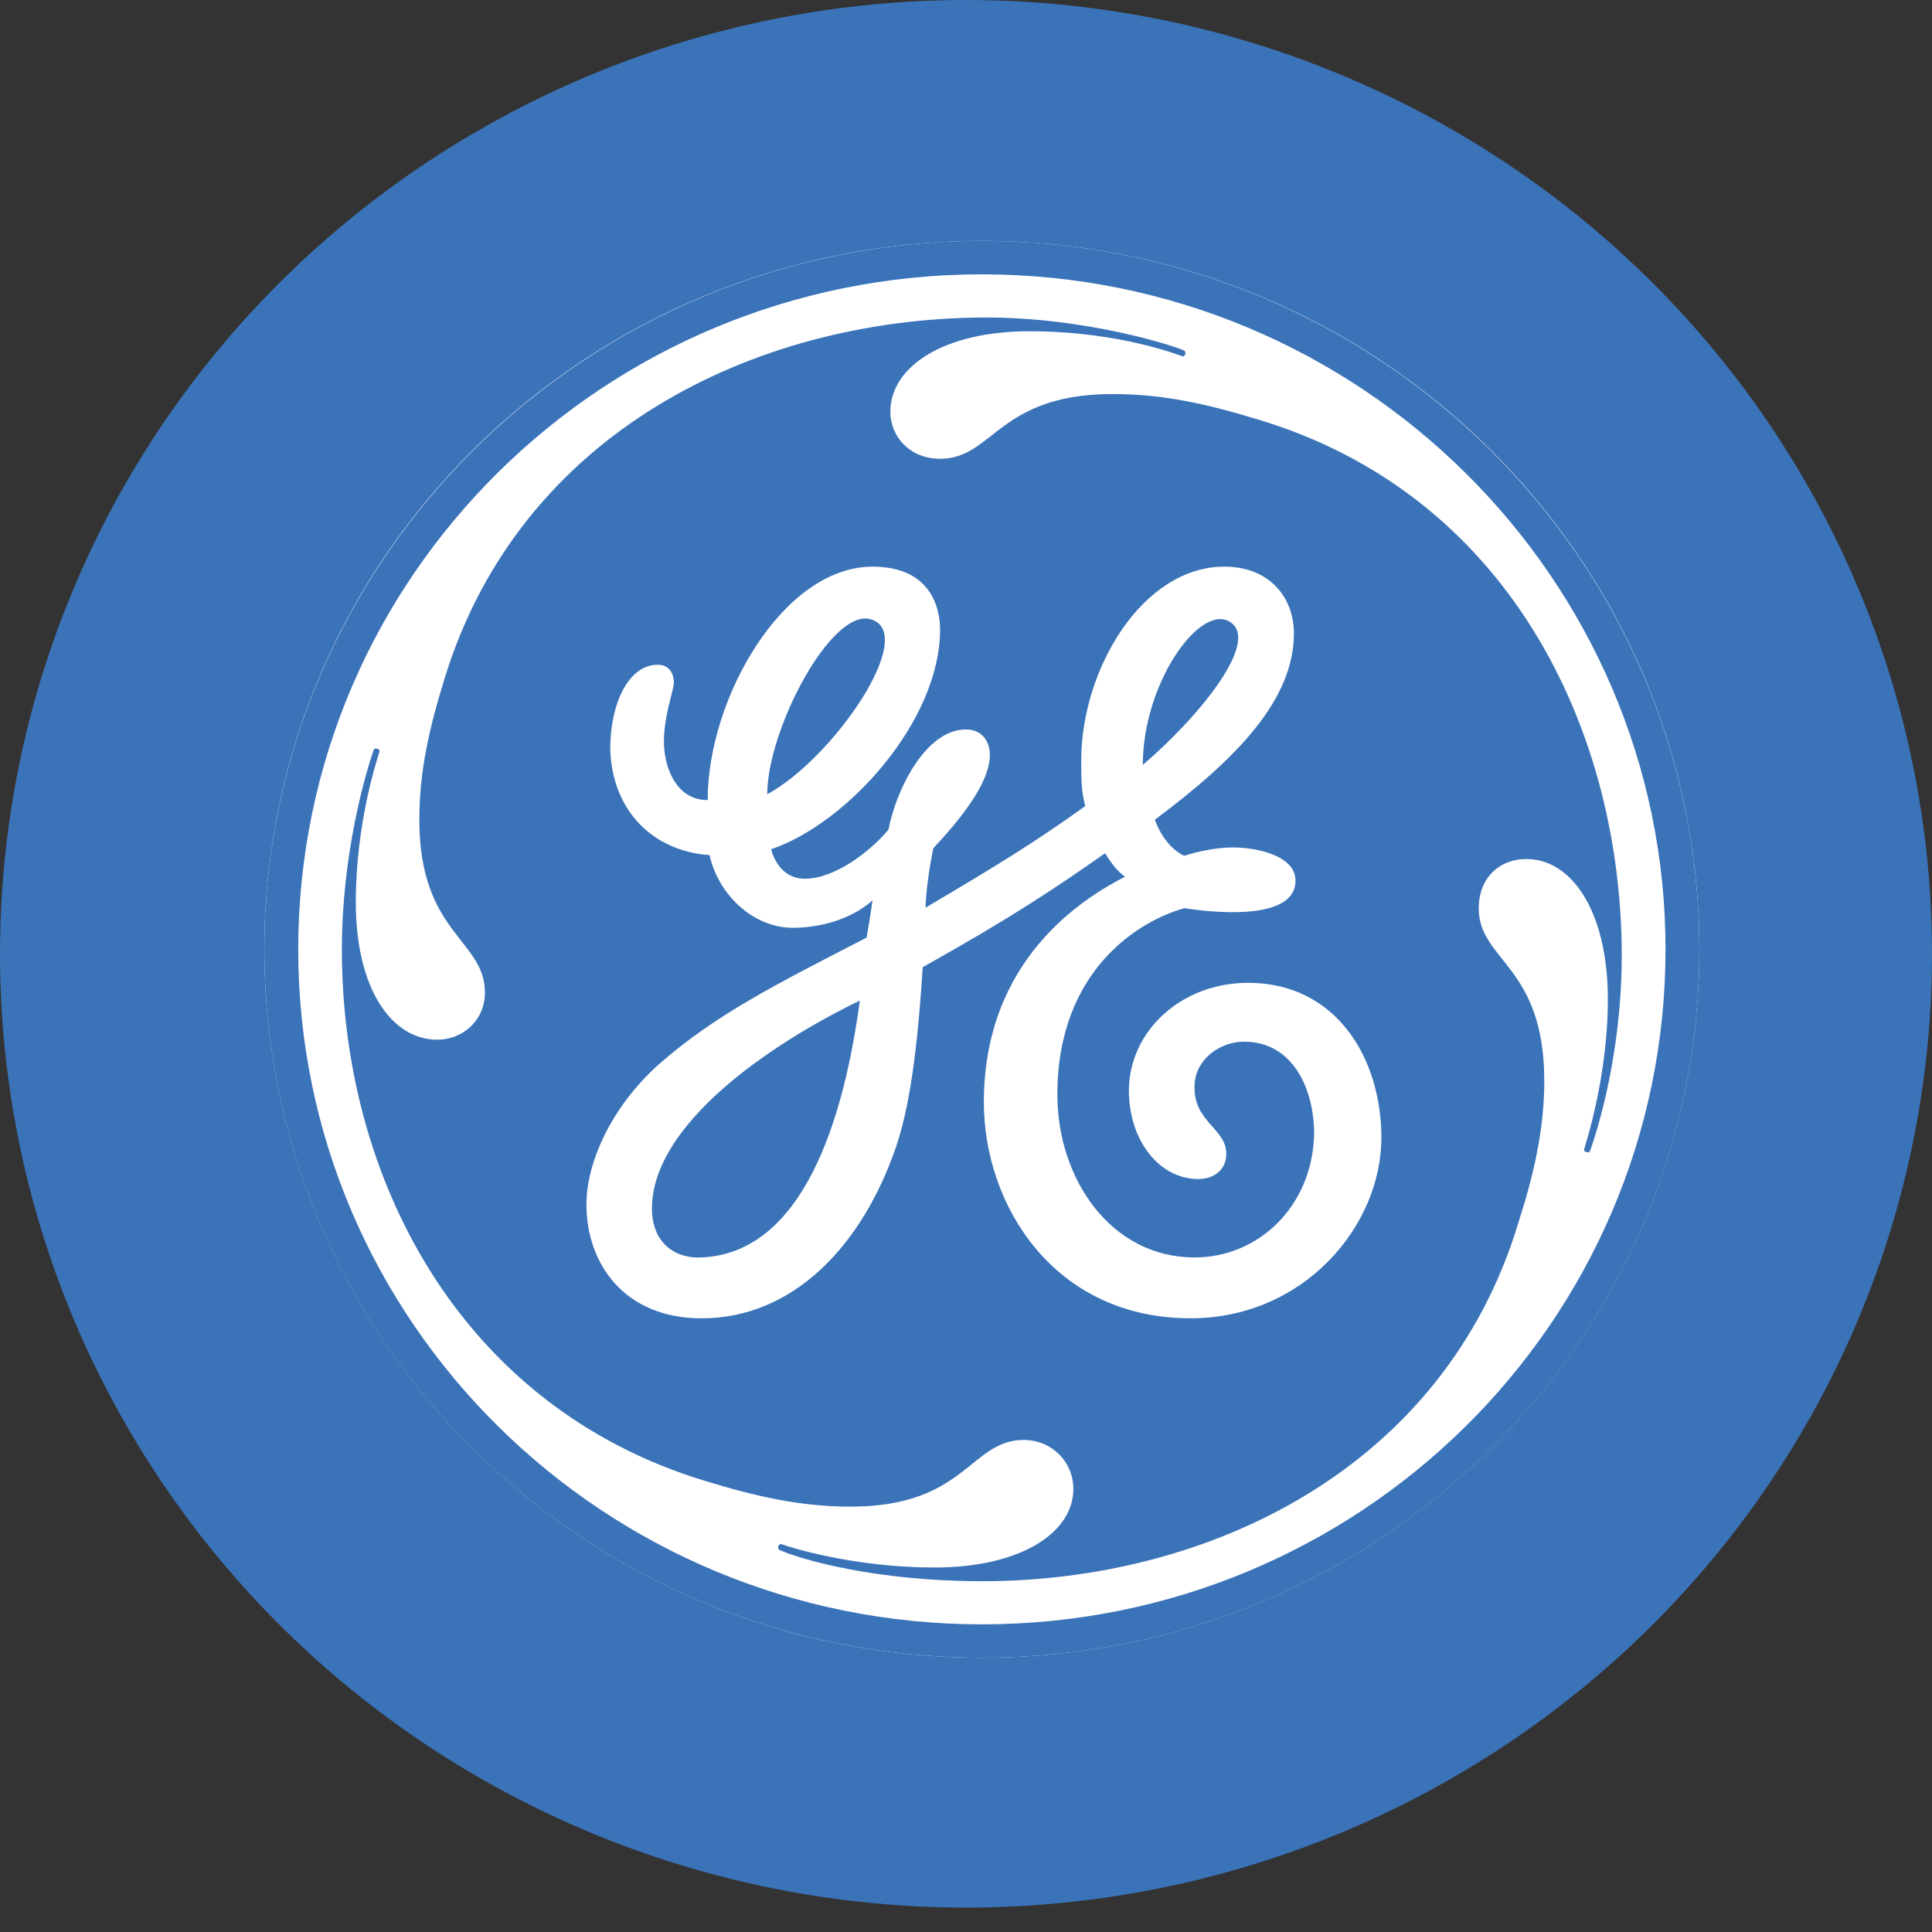
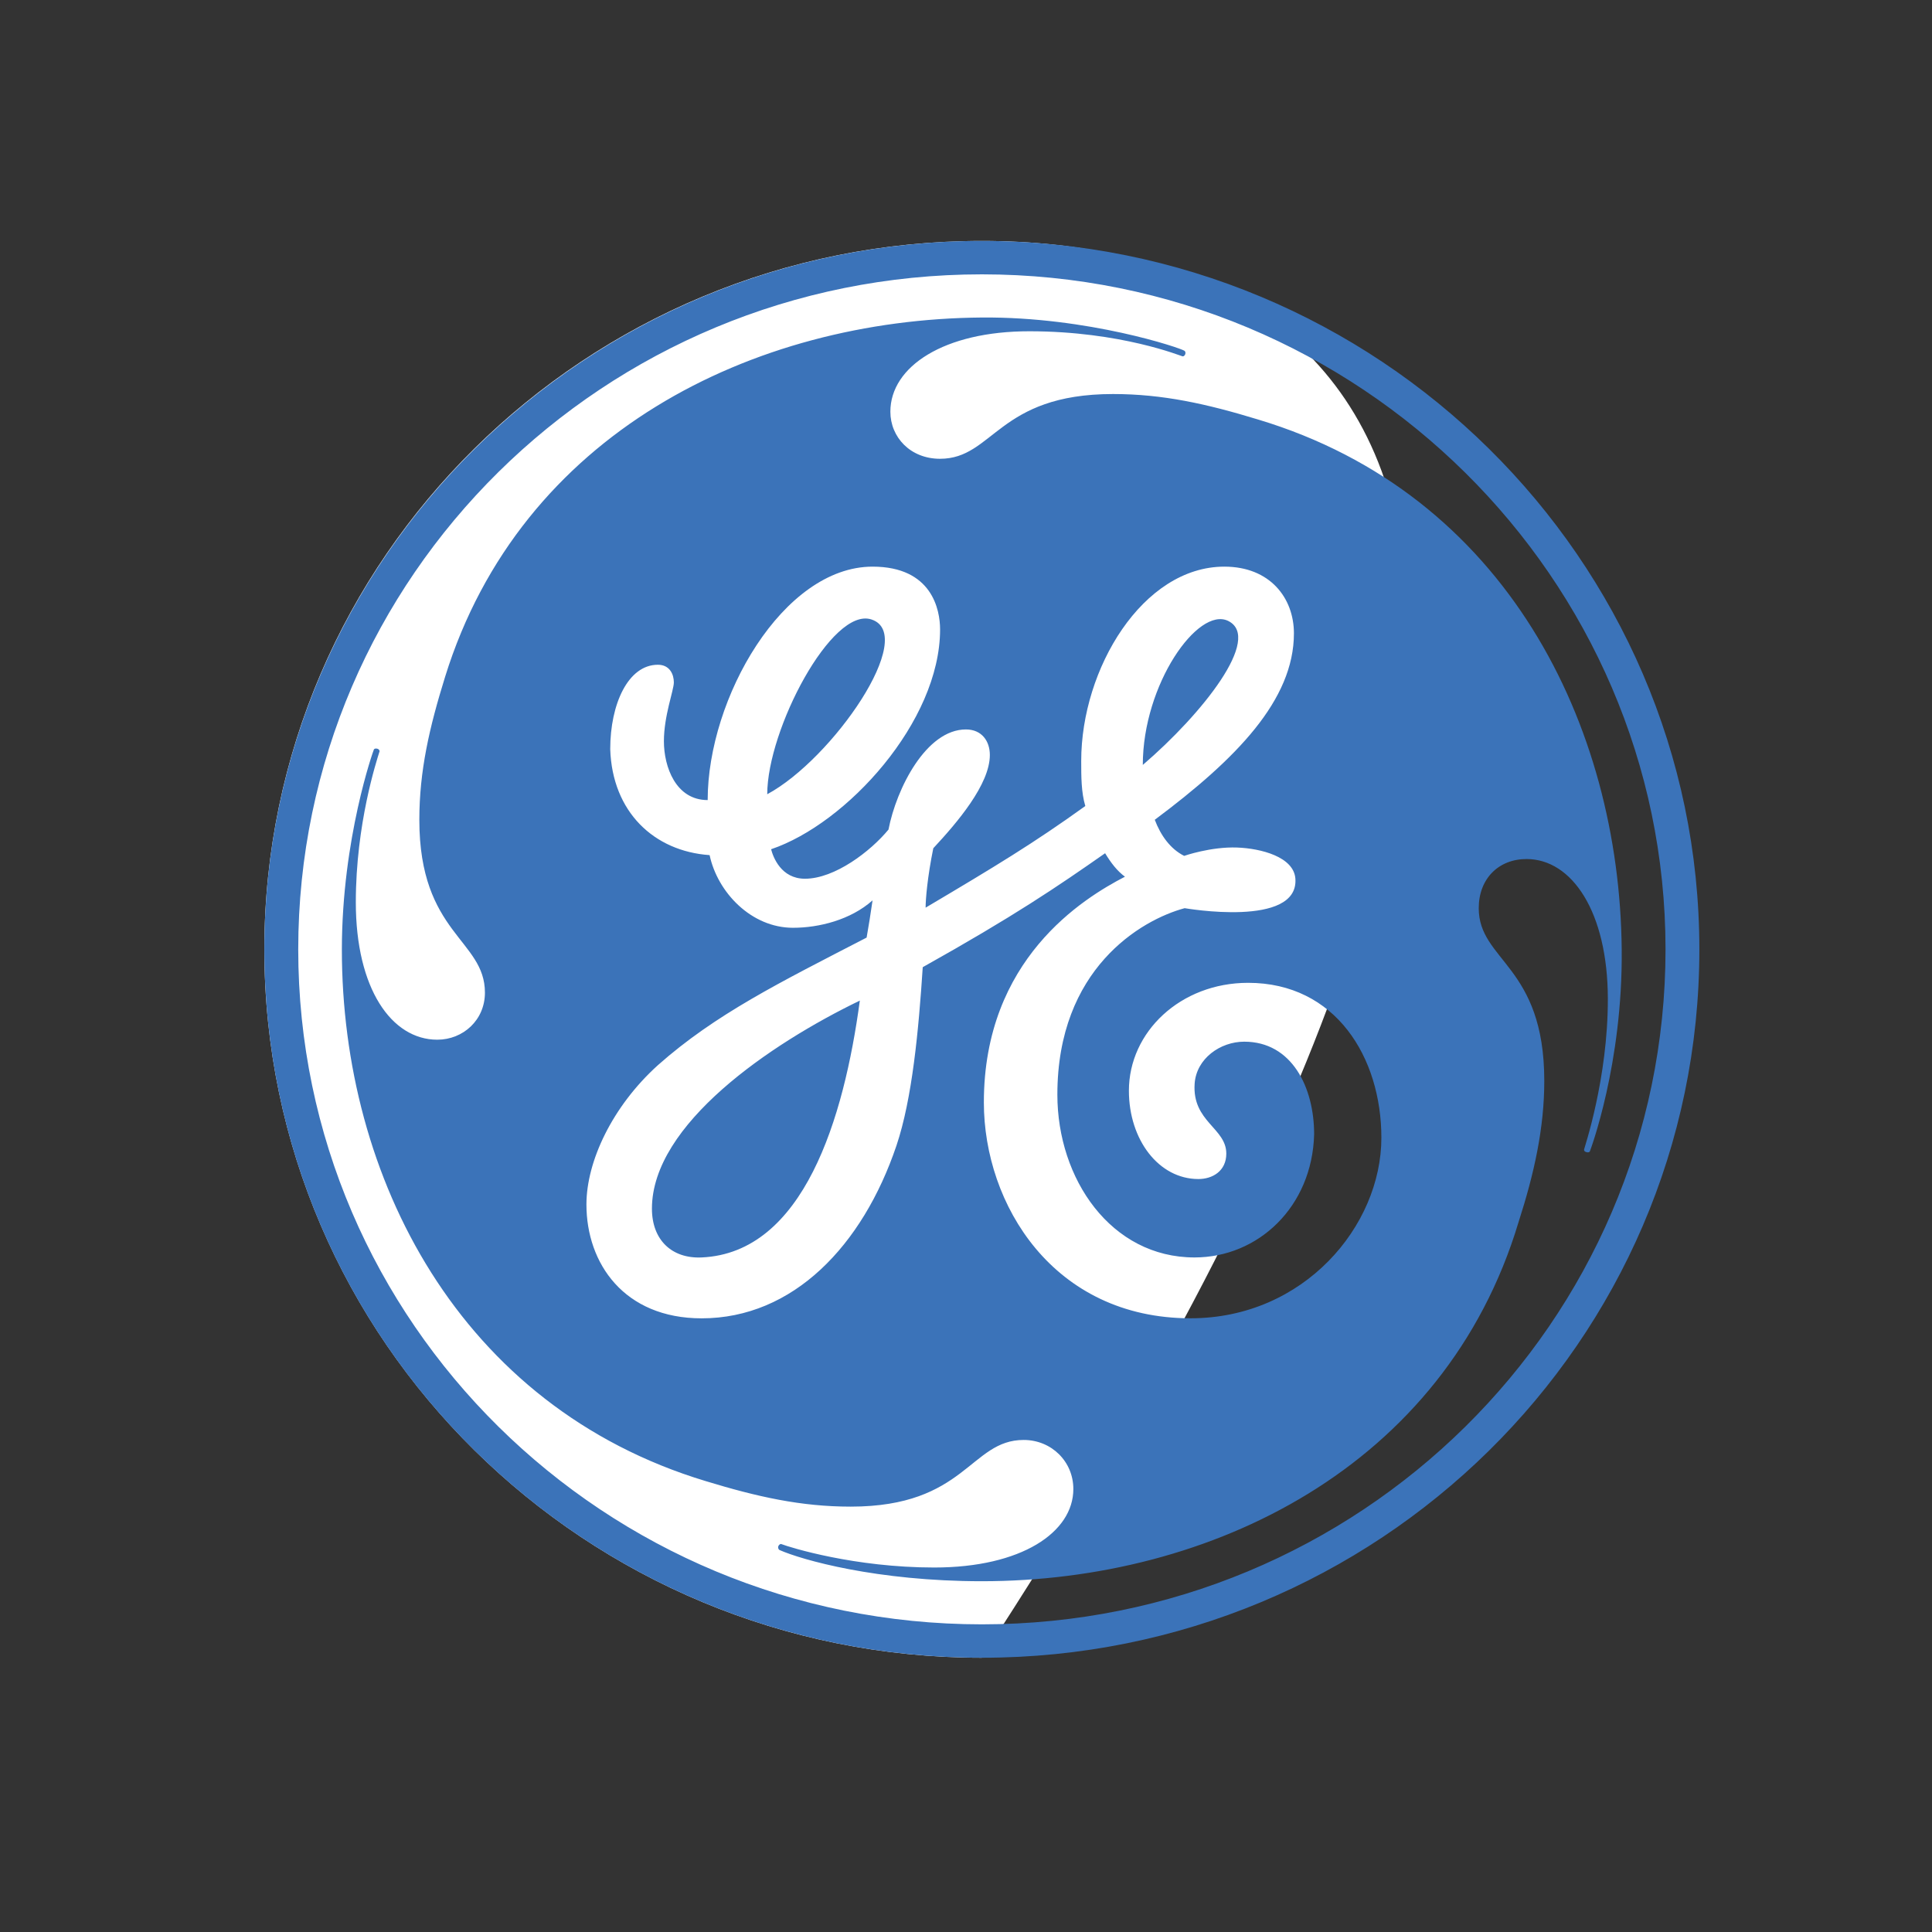
<svg xmlns="http://www.w3.org/2000/svg" width="41" height="41" viewBox="0 0 41 41" fill="none">
  <rect x="0" y="0" width="41" height="41" fill="#333333" stroke="none" />
  <g id="Group 590">
-     <ellipse id="Ellipse 77" cx="20.5" cy="20.241" rx="20.5" ry="20.241" fill="#3B73B9" />
    <g id="g10">
      <g id="g12">
-         <path id="path14" d="M20.835 35.18C29.246 35.18 36.063 28.45 36.063 20.148C36.063 11.846 29.246 5.113 20.835 5.113C12.427 5.113 5.61 11.846 5.61 20.148C5.61 28.45 12.427 35.18 20.835 35.18Z" fill="white" />
+         <path id="path14" d="M20.835 35.18C36.063 11.846 29.246 5.113 20.835 5.113C12.427 5.113 5.61 11.846 5.61 20.148C5.61 28.45 12.427 35.18 20.835 35.18Z" fill="white" />
        <path id="path16" d="M24.252 16.233C24.252 14.523 25.424 12.865 26.064 13.177C26.793 13.538 25.517 15.148 24.252 16.233ZM16.282 16.855C16.282 15.481 17.655 12.869 18.494 13.146C19.486 13.472 17.672 16.106 16.282 16.855ZM14.889 26.685C14.258 26.713 13.835 26.315 13.835 25.649C13.835 23.86 16.349 22.151 18.247 21.234C17.911 23.731 17.056 26.589 14.889 26.685ZM26.487 20.857C25.053 20.857 23.957 21.898 23.957 23.147C23.957 24.188 24.591 25.021 25.432 25.021C25.73 25.021 26.024 24.853 26.024 24.481C26.024 23.937 25.297 23.806 25.352 22.997C25.389 22.463 25.898 22.106 26.404 22.106C27.415 22.106 27.888 23.074 27.888 24.072C27.847 25.614 26.698 26.685 25.35 26.685C23.578 26.685 22.439 25.021 22.439 23.23C22.439 20.563 24.212 19.522 25.14 19.273C25.149 19.273 27.565 19.698 27.49 18.646C27.455 18.183 26.759 18.005 26.255 17.986C25.695 17.965 25.13 18.163 25.13 18.163C24.836 18.016 24.632 17.729 24.506 17.397C26.236 16.105 27.459 14.857 27.459 13.441C27.459 12.691 26.952 12.025 25.982 12.025C24.252 12.025 22.945 14.19 22.945 16.148C22.945 16.48 22.945 16.814 23.032 17.105C21.934 17.895 21.118 18.388 19.643 19.262C19.643 19.08 19.682 18.61 19.806 18.001C20.311 17.459 21.006 16.647 21.006 16.022C21.006 15.731 20.838 15.48 20.498 15.48C19.656 15.48 19.024 16.731 18.855 17.605C18.476 18.065 17.716 18.648 17.082 18.648C16.577 18.648 16.407 18.19 16.364 18.022C17.968 17.481 19.95 15.315 19.95 13.358C19.95 12.942 19.781 12.025 18.517 12.025C16.619 12.025 15.018 14.816 15.018 16.979C14.341 16.979 14.089 16.272 14.089 15.731C14.089 15.188 14.3 14.649 14.3 14.481C14.3 14.314 14.215 14.107 13.961 14.107C13.33 14.107 12.95 14.94 12.95 15.898C12.993 17.23 13.878 18.065 15.059 18.147C15.228 18.939 15.944 19.689 16.829 19.689C17.378 19.689 18.052 19.522 18.517 19.107C18.476 19.398 18.434 19.648 18.391 19.897C16.534 20.857 15.184 21.522 13.961 22.605C12.993 23.48 12.445 24.646 12.445 25.561C12.445 26.812 13.245 27.977 14.89 27.977C16.829 27.977 18.306 26.437 19.024 24.312C19.36 23.314 19.495 21.859 19.582 20.525C21.52 19.441 22.439 18.816 23.452 18.107C23.578 18.314 23.706 18.481 23.873 18.605C22.988 19.064 20.879 20.355 20.879 23.395C20.879 25.56 22.354 27.976 25.266 27.976C27.67 27.976 29.315 26.018 29.315 24.144C29.314 22.438 28.344 20.857 26.487 20.857ZM33.739 24.434C33.733 24.447 33.709 24.464 33.661 24.449C33.624 24.436 33.616 24.419 33.616 24.395C33.618 24.371 34.125 22.889 34.121 21.191C34.117 19.355 33.362 18.23 32.395 18.23C31.802 18.23 31.381 18.648 31.381 19.273C31.381 20.398 32.772 20.482 32.772 22.938C32.772 23.936 32.561 24.894 32.226 25.935C30.663 31.14 25.686 33.556 20.838 33.556C18.602 33.556 17.013 33.102 16.541 32.893C16.522 32.882 16.503 32.845 16.519 32.809C16.53 32.781 16.563 32.759 16.582 32.768C16.773 32.841 18.137 33.265 19.825 33.265C21.68 33.265 22.778 32.516 22.778 31.599C22.778 31.016 22.314 30.558 21.724 30.558C20.585 30.558 20.498 31.973 18.053 31.973C16.999 31.973 16.07 31.765 14.975 31.431C9.743 29.849 7.253 24.978 7.255 20.148C7.257 17.794 7.925 15.92 7.936 15.902C7.945 15.89 7.974 15.877 8.011 15.89C8.048 15.902 8.056 15.932 8.055 15.944C7.994 16.139 7.551 17.482 7.551 19.148C7.551 20.982 8.31 22.064 9.28 22.064C9.827 22.064 10.291 21.648 10.291 21.065C10.291 19.939 8.899 19.815 8.899 17.399C8.899 16.358 9.111 15.441 9.447 14.359C11.051 9.195 15.986 6.775 20.837 6.738C23.091 6.72 25.063 7.387 25.139 7.446C25.152 7.457 25.165 7.486 25.152 7.519C25.134 7.56 25.108 7.564 25.095 7.562C25.072 7.56 23.789 7.03 21.848 7.03C20.034 7.028 18.895 7.778 18.895 8.737C18.895 9.277 19.318 9.736 19.949 9.736C21.088 9.736 21.173 8.362 23.62 8.362C24.672 8.362 25.601 8.568 26.696 8.902C31.97 10.485 34.37 15.399 34.415 20.147C34.44 22.579 33.746 24.419 33.739 24.434ZM20.838 5.822C12.824 5.822 6.329 12.233 6.329 20.147C6.329 28.06 12.824 34.471 20.838 34.471C28.85 34.471 35.345 28.06 35.345 20.147C35.345 12.276 28.85 5.822 20.838 5.822ZM20.838 35.18C12.444 35.18 5.61 28.476 5.61 20.148C5.61 11.858 12.444 5.113 20.838 5.113C29.229 5.113 36.063 11.858 36.063 20.148C36.063 28.476 29.229 35.18 20.838 35.18Z" fill="#3B73B9" />
      </g>
    </g>
  </g>
</svg>